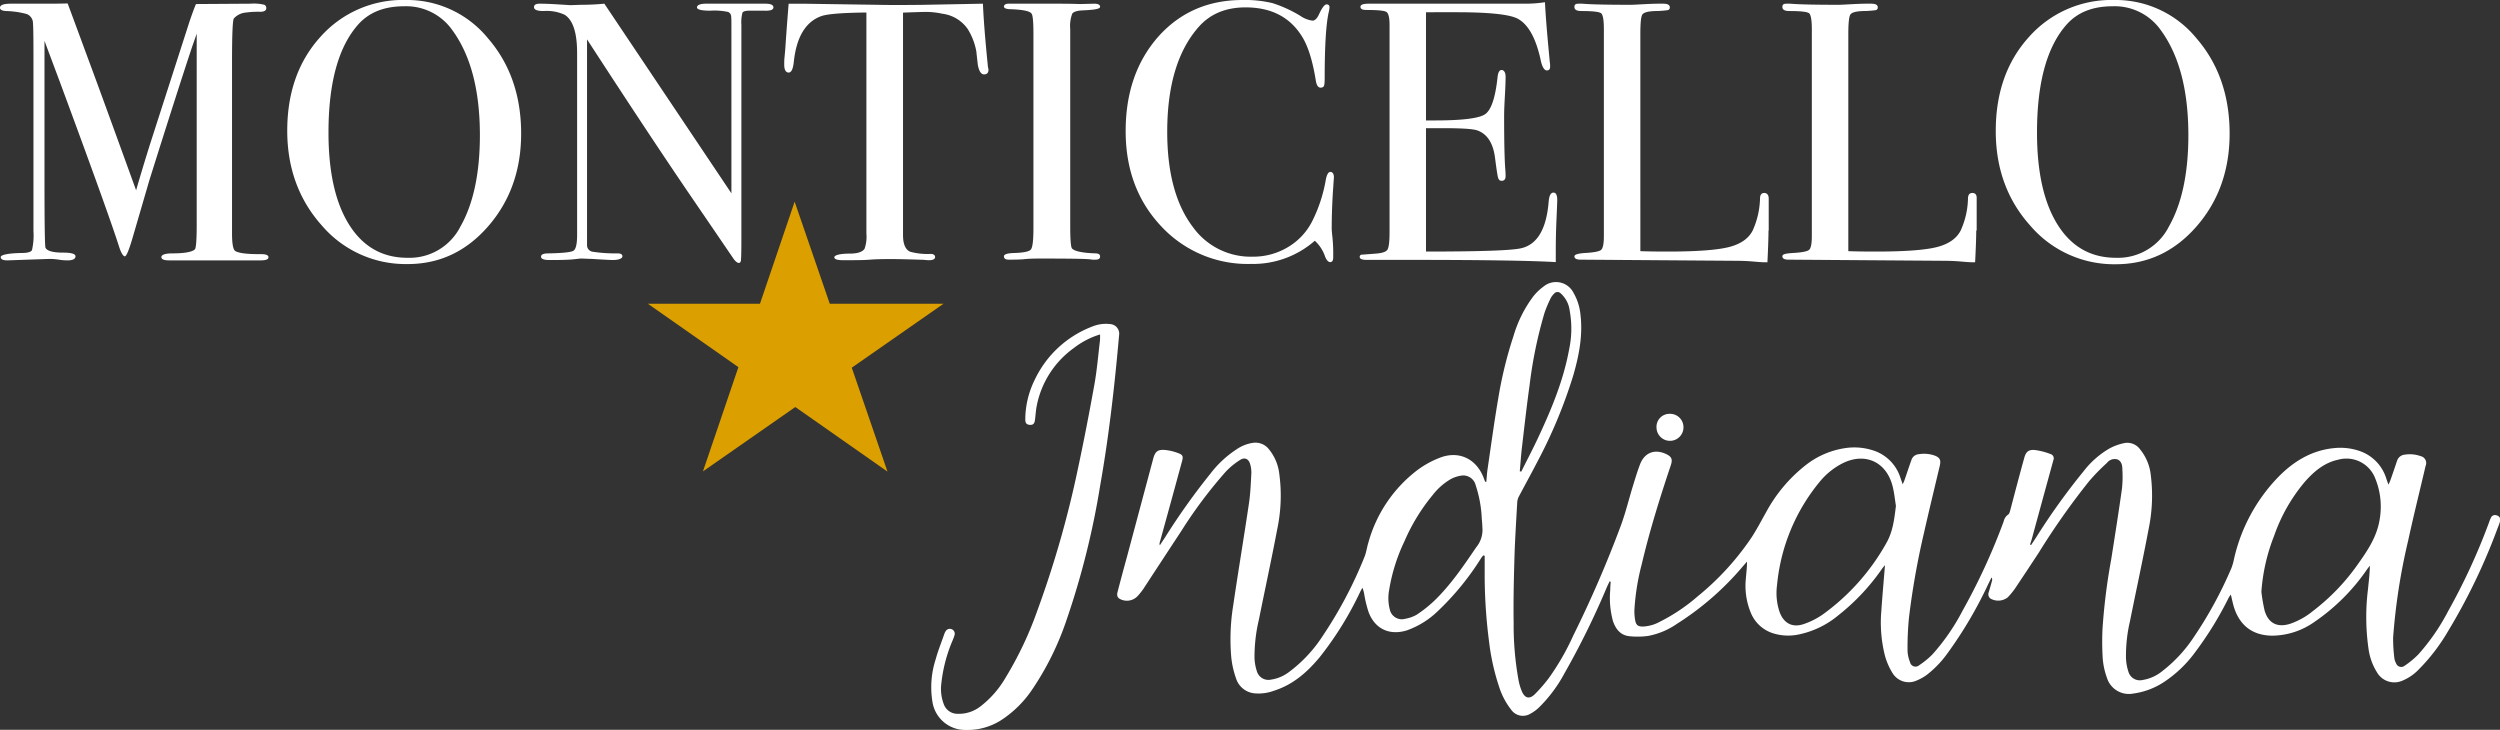
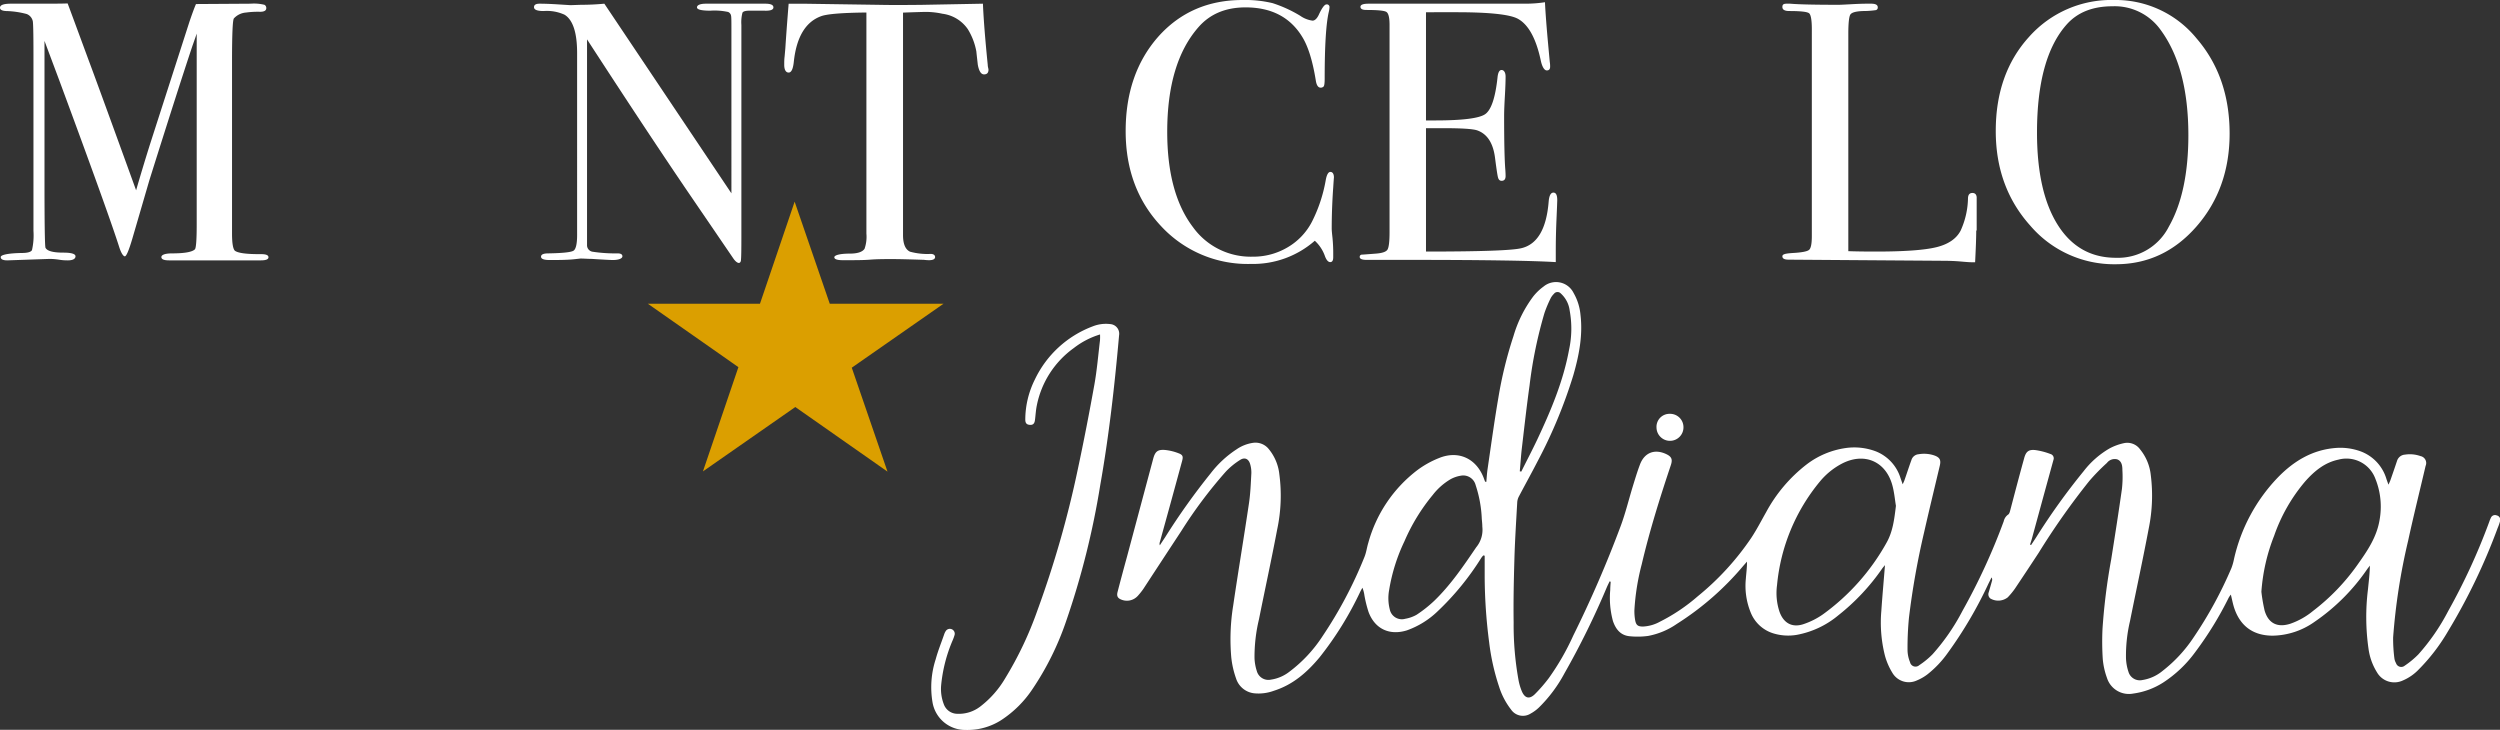
<svg xmlns="http://www.w3.org/2000/svg" viewBox="0 0 561.89 164.03">
  <rect x="0" y="0" width="561.89" height="164.03" fill="#333333" stroke="none" />
  <defs>
    <style>.cls-1{fill:#db9f00;}.cls-2{fill:#fff;}</style>
  </defs>
  <g id="Layer_2" data-name="Layer 2">
    <g id="Layer_1-2" data-name="Layer 1">
      <polygon class="cls-1" points="191.44 82.64 212.07 68.26 186.49 68.26 178.6 45.33 170.81 68.26 145.6 68.26 165.96 82.52 157.99 105.95 178.75 91.48 199.47 106 191.44 82.64" />
      <g id="YSpVdC.tif">
        <path class="cls-2" d="M334.06,108.31c.09-1,.14-1.93.28-2.88.78-5.34,1.51-10.69,2.42-16a92.16,92.16,0,0,1,3.4-13.88,28,28,0,0,1,4.42-8.89,11.71,11.71,0,0,1,2.35-2.26,4.4,4.4,0,0,1,6.74,1.44,12,12,0,0,1,1.55,4.88c.56,4.68-.33,9.2-1.62,13.66a110.15,110.15,0,0,1-8,19.27c-1.36,2.65-2.81,5.25-4.19,7.88a3.27,3.27,0,0,0-.4,1.31c-.24,4.3-.52,8.59-.64,12.89-.14,4.73-.24,9.46-.17,14.19a69.52,69.52,0,0,0,1.11,13,12.54,12.54,0,0,0,.74,2.47c.68,1.56,1.7,1.82,2.91.64a34,34,0,0,0,3.15-3.63,55.88,55.88,0,0,0,5.49-9.55,260.71,260.71,0,0,0,10.67-24.65c1.07-2.89,1.8-5.9,2.7-8.85.51-1.65,1-3.3,1.61-4.91,1-2.7,3.27-3.6,5.87-2.4,1.27.59,1.52,1.21,1.07,2.54-2.46,7.35-4.77,14.74-6.54,22.28a52,52,0,0,0-1.64,10.3,11.8,11.8,0,0,0,.17,2.22c.21,1.14.62,1.44,1.77,1.44a8.73,8.73,0,0,0,3.8-1.09A40.85,40.85,0,0,0,381.6,134a60.67,60.67,0,0,0,12-13.1c1.23-1.86,2.25-3.85,3.35-5.79a33.87,33.87,0,0,1,9.13-10.75,18.82,18.82,0,0,1,8.68-3.65,13.68,13.68,0,0,1,6.83.73,9.44,9.44,0,0,1,5.56,6l.49,1.41c.2-.45.33-.7.43-1,.52-1.48,1-3,1.53-4.44a1.85,1.85,0,0,1,1.63-1.32,7.21,7.21,0,0,1,3.48.26c1.26.45,1.58,1,1.27,2.32-1.18,5-2.4,10-3.53,15a175.19,175.19,0,0,0-3.4,19.17,69.65,69.65,0,0,0-.32,7.37,7.45,7.45,0,0,0,.56,2.61,1.26,1.26,0,0,0,2.08.68,18,18,0,0,0,3-2.47,47.27,47.27,0,0,0,6.71-9.74,139.91,139.91,0,0,0,9.27-20.13,2.46,2.46,0,0,1,1-1.51c.29-.18.4-.73.51-1.13,1-3.81,2-7.63,3.06-11.45.41-1.57,1-2.08,2.56-1.91a15.36,15.36,0,0,1,3.37.88,1,1,0,0,1,.68,1.31q-2.44,8.88-4.86,17.76c-.12.43-.27.85-.41,1.28l.24.11c.38-.58.77-1.15,1.14-1.73a148.82,148.82,0,0,1,10.68-14.88,20,20,0,0,1,5.79-5.09,12.23,12.23,0,0,1,3.27-1.2A3.54,3.54,0,0,1,481,101a10.93,10.93,0,0,1,2.4,5.78,36.74,36.74,0,0,1-.46,12c-1.32,7-2.82,13.88-4.21,20.82a33.79,33.79,0,0,0-.9,8.38,10.82,10.82,0,0,0,.55,3,2.66,2.66,0,0,0,3.14,1.86,9.38,9.38,0,0,0,4.54-2.06,31.62,31.62,0,0,0,7-7.57,91.7,91.7,0,0,0,8.47-15.54,12.16,12.16,0,0,0,.57-2,38.7,38.7,0,0,1,9.88-18.38c3.53-3.63,7.69-6.17,12.9-6.6a13.33,13.33,0,0,1,5.67.75,9.48,9.48,0,0,1,5.81,6.2c.12.36.25.71.46,1.29.21-.46.34-.72.44-1,.5-1.44,1-2.87,1.48-4.32a2,2,0,0,1,1.8-1.43,7.08,7.08,0,0,1,3.48.33,1.59,1.59,0,0,1,1.15,2.2c-1.31,5.59-2.7,11.17-3.92,16.79a137.86,137.86,0,0,0-3.38,21.77,35,35,0,0,0,.28,4.67,3,3,0,0,0,.37,1.1,1.23,1.23,0,0,0,1.95.58,20.07,20.07,0,0,0,3.06-2.53,47.27,47.27,0,0,0,6.71-9.74,139.4,139.4,0,0,0,9.26-20.14,7.25,7.25,0,0,1,.36-.87,1,1,0,0,1,1.29-.5,1,1,0,0,1,.76,1.27,11,11,0,0,1-.54,1.55,135.35,135.35,0,0,1-11.23,23.33,42.41,42.41,0,0,1-6.5,8.46,10.72,10.72,0,0,1-3.65,2.52,4.5,4.5,0,0,1-5.73-1.83,13.44,13.44,0,0,1-1.93-5.38,50.41,50.41,0,0,1-.11-13.33c.17-1.74.39-3.48.43-5.3-.2.26-.41.51-.6.78a45.31,45.31,0,0,1-11.9,11.89,16.67,16.67,0,0,1-9.34,3.07c-4.35,0-7.3-2.12-8.66-6.23-.3-.92-.48-1.88-.75-3a5.14,5.14,0,0,0-.48.68,77.72,77.72,0,0,1-7.49,12.19,27.4,27.4,0,0,1-7.28,6.92,16.6,16.6,0,0,1-6.68,2.45,5.17,5.17,0,0,1-5.92-3.53,16.55,16.55,0,0,1-.94-4.21,61.5,61.5,0,0,1-.06-6.79,136.33,136.33,0,0,1,1.95-15.59c.84-5.29,1.67-10.59,2.42-15.89a24.73,24.73,0,0,0,.1-4.22c0-.93-.12-2-1.15-2.4a2.19,2.19,0,0,0-2.32.79,45.62,45.62,0,0,0-4,4.1,163.08,163.08,0,0,0-11.36,16.13q-2.62,4-5.3,8a16.44,16.44,0,0,1-1.65,2,3.48,3.48,0,0,1-3.9.24,1.22,1.22,0,0,1-.36-1.39c.25-.86.5-1.73.74-2.59a.92.92,0,0,0-.11-.75c-.21.44-.43.87-.65,1.31a93.63,93.63,0,0,1-9.2,15.67,23.21,23.21,0,0,1-4.6,4.84,10.56,10.56,0,0,1-2.33,1.33,4.28,4.28,0,0,1-5.53-1.75,14.67,14.67,0,0,1-1.66-3.86,30.37,30.37,0,0,1-.8-10c.23-3.39.54-6.77.82-10.31-.23.29-.45.52-.63.78a48.37,48.37,0,0,1-9.85,10.5,20.31,20.31,0,0,1-9.36,4.4,11.44,11.44,0,0,1-5.23-.33,8,8,0,0,1-5.15-4.8,15.83,15.83,0,0,1-1.05-7.49c.09-1.24.27-2.47.26-3.84l-.78.88a64.62,64.62,0,0,1-15,13.12,16.69,16.69,0,0,1-6.45,2.7,17.53,17.53,0,0,1-4.22.06c-2-.22-3.05-1.59-3.67-3.37a19.81,19.81,0,0,1-.62-7c0-.62.06-1.24.1-1.86l-.24-.1c-.2.43-.41.84-.6,1.27a181.07,181.07,0,0,1-9.53,19.37A31.75,31.75,0,0,1,345.9,159a8.75,8.75,0,0,1-1.88,1.38,3.23,3.23,0,0,1-4.4-.9,16.38,16.38,0,0,1-2.7-5.17,50.15,50.15,0,0,1-2.23-10,117.12,117.12,0,0,1-1-14.74c0-1.55,0-3.11,0-4.67l-.3-.07a4.79,4.79,0,0,0-.46.55,60.85,60.85,0,0,1-9.8,12,19.2,19.2,0,0,1-6.93,4.3c-3.89,1.21-7.19-.32-8.61-4.13a27.62,27.62,0,0,1-.93-3.74,6.78,6.78,0,0,0-.45-1.71c-.16.29-.33.58-.48.88a75.16,75.16,0,0,1-9.13,14.74c-2.8,3.37-6,6.18-10.28,7.53a10,10,0,0,1-4.38.58,4.83,4.83,0,0,1-4.14-3.38,20.59,20.59,0,0,1-1.06-4.66,47.25,47.25,0,0,1,.43-11.7c1.13-7.7,2.42-15.38,3.56-23.08.32-2.2.4-4.44.52-6.66a6.63,6.63,0,0,0-.26-2c-.33-1.19-1.19-1.65-2.23-1a16.24,16.24,0,0,0-3.25,2.65,103,103,0,0,0-10,13.34q-4.26,6.48-8.52,13a15.42,15.42,0,0,1-1.24,1.56,3.3,3.3,0,0,1-4,.74c-.6-.31-.78-.79-.57-1.6q1-3.85,2.06-7.7l5.94-22.21c.44-1.64,1-2.12,2.64-2a11.5,11.5,0,0,1,3.06.74c1,.37,1.07.77.8,1.76q-2.47,9.11-5,18.21a1.06,1.06,0,0,0,0,.72c.4-.62.81-1.23,1.21-1.84a150.32,150.32,0,0,1,10.22-14.34,23.59,23.59,0,0,1,5.83-5.4,8.69,8.69,0,0,1,3.69-1.45,3.83,3.83,0,0,1,3.39,1.23,10.69,10.69,0,0,1,2.52,5.84,36.45,36.45,0,0,1-.48,12.37c-1.28,6.76-2.75,13.49-4.1,20.23a36.17,36.17,0,0,0-1,8.73,10.68,10.68,0,0,0,.51,2.87,2.71,2.71,0,0,0,3.2,1.95,8.88,8.88,0,0,0,4.16-1.8,31.15,31.15,0,0,0,7.41-7.95,95.52,95.52,0,0,0,9.43-17.82c.41-1,.54-2.11.86-3.16a30.76,30.76,0,0,1,11.11-16.42,21.51,21.51,0,0,1,4.81-2.66c4.23-1.72,8.17,0,9.92,4.22.15.36.27.73.41,1.09Zm92.06,5.39c-.22-1.33-.36-2.93-.76-4.47-1.43-5.54-6.34-7.67-11.43-5a16.11,16.11,0,0,0-4.9,4,42.7,42.7,0,0,0-9.63,23.28,13.3,13.3,0,0,0,.56,6c.93,2.58,2.88,3.64,5.47,2.74a17,17,0,0,0,4.27-2.16A49.57,49.57,0,0,0,424,122C425.43,119.47,425.75,116.74,426.12,113.7ZM508.26,133a37.34,37.34,0,0,0,.73,4.25c.85,2.87,2.88,3.85,5.74,2.95a16.56,16.56,0,0,0,5.19-2.93,47.33,47.33,0,0,0,9.9-10.28c2.19-3.09,4.34-6.18,5-10.1a16.76,16.76,0,0,0-.95-9.31,6.93,6.93,0,0,0-8.31-4.27c-3.1.66-5.4,2.58-7.43,4.86a38.09,38.09,0,0,0-7,12.24A42.23,42.23,0,0,0,508.26,133Zm-175.1-14.63c0-.58-.07-1.17-.12-1.75a27.55,27.55,0,0,0-1.38-7.59,2.88,2.88,0,0,0-3.36-2.11,7.08,7.08,0,0,0-2.3.8,14.13,14.13,0,0,0-4,3.55,42.94,42.94,0,0,0-6.34,10.38,40.44,40.44,0,0,0-3.45,11,10.1,10.1,0,0,0,.15,4.31,2.77,2.77,0,0,0,3.5,2.11,7.79,7.79,0,0,0,2.53-.9,28.29,28.29,0,0,0,4-3.17c3.68-3.56,6.53-7.78,9.4-12A6.13,6.13,0,0,0,333.16,118.37Zm8.42-12.44.34.06c1.2-2.41,2.45-4.79,3.6-7.22,3.05-6.49,5.84-13.08,7.14-20.19a22.41,22.41,0,0,0,.14-8.75,6.21,6.21,0,0,0-2-3.87,1,1,0,0,0-1.54.08,3.9,3.9,0,0,0-.71.93,28.52,28.52,0,0,0-1.41,3.34,98.67,98.67,0,0,0-3.36,16.3c-.65,4.65-1.17,9.32-1.72,14C341.85,102.36,341.74,104.15,341.58,105.93Z" />
        <path class="cls-2" d="M247.24,75.17a18.24,18.24,0,0,0-5.9,3.06,20.89,20.89,0,0,0-8.33,13c-.2,1-.26,2.1-.39,3.14-.1.85-.45,1.18-1.18,1.12s-1-.42-1-1.21a20.27,20.27,0,0,1,2.16-9,23.59,23.59,0,0,1,13-11.93,8,8,0,0,1,3.92-.51,2.17,2.17,0,0,1,2,2.53c-1,11.26-2.26,22.5-4.23,33.64a182,182,0,0,1-7.69,30.66,64.34,64.34,0,0,1-7.54,15.2,24.54,24.54,0,0,1-7.06,7,14.08,14.08,0,0,1-8,2.19,7.45,7.45,0,0,1-7.42-6.27,20.31,20.31,0,0,1,.72-9.61c.51-1.88,1.25-3.7,1.89-5.55a3.12,3.12,0,0,1,.34-.74,1.1,1.1,0,0,1,2,.89,10.29,10.29,0,0,1-.4,1.1A33.67,33.67,0,0,0,211.53,154a9.5,9.5,0,0,0,.59,4.26,3.24,3.24,0,0,0,3.06,2.17,7.88,7.88,0,0,0,5.15-1.64,22.07,22.07,0,0,0,5.57-6.3,80.09,80.09,0,0,0,7.28-15.34,229.13,229.13,0,0,0,9.06-31.66c1.36-6.35,2.59-12.72,3.74-19.11.58-3.26.85-6.59,1.25-9.88A11.78,11.78,0,0,0,247.24,75.17Z" />
        <path class="cls-2" d="M378.37,96a3,3,0,0,1-6.06.1,2.92,2.92,0,0,1,3-3.09A3,3,0,0,1,378.37,96Z" />
      </g>
      <path class="cls-2" d="M60.34,57.82c0,.47-.57.7-1.73.7H38c-1.16,0-1.73-.25-1.73-.74s.8-.83,2.4-.83c2.81,0,4.52-.31,5.13-.91.27-.28.41-2.13.41-5.56V7.53c0,.06-.33,1-1,2.9q-3.33,10-9.65,30.12L29.72,53.72c-.77,2.6-1.33,3.89-1.66,3.89s-.8-.66-1.24-2Q24.44,48.09,13.3,18L10,9.19v31.2q0,15.15.24,15.32c.39.72,1.71,1.07,4,1.07,1.82,0,2.73.28,2.73.83s-.58.91-1.74.91a11.22,11.22,0,0,1-2-.16,14.85,14.85,0,0,0-2.06-.17l-9.52.33c-1,0-1.49-.25-1.49-.74s1.57-.86,4.71-.92c1.33,0,2.1-.22,2.32-.66a14.91,14.91,0,0,0,.33-4.31V12.18q0-6.87-.16-7.46A2.23,2.23,0,0,0,6,3.15a19.81,19.81,0,0,0-4.64-.67C.44,2.43,0,2.18,0,1.74,0,1.13.81.83,2.43.83H8.2c3.3,0,5.61,0,7-.06.28.71,1.88,5.06,4.81,13q1.88,5,10.58,29,1.56-5.39,3.21-10.61L42.6,4.82c.54-1.57,1-2.88,1.45-3.91L56.33.83a9.76,9.76,0,0,1,3.11.25.81.81,0,0,1,.41.74c0,.56-.47.83-1.41.83a19.25,19.25,0,0,0-3.15.17,4.1,4.1,0,0,0-2.73,1.33c-.27.39-.41,3.62-.41,9.71V52.47q0,3.31.66,3.9,1.08.75,5.38.75h.5C59.79,57.12,60.34,57.35,60.34,57.82Z" />
-       <path class="cls-2" d="M117.13,30q0,12.34-7.41,20.86T91.55,59.35a24.78,24.78,0,0,1-19.2-8.65Q64.57,42,64.56,29.39q0-12.91,7.5-21.15A24.74,24.74,0,0,1,91.22,0a23.45,23.45,0,0,1,18.46,8.61Q117.12,17.22,117.13,30Zm-9.27.42q0-15.19-6.21-23.66A12.69,12.69,0,0,0,90.8,1.41q-6.61,0-10.26,4.06Q73.83,13,73.83,29.8q0,13.36,4.68,20.76t13.12,7.38a12.82,12.82,0,0,0,11.84-7Q107.85,43.25,107.86,30.38Z" />
      <path class="cls-2" d="M173.83,1.66c0,.55-.69.8-2.07.74h-3.31c-.89,0-1.41.15-1.58.46a8.6,8.6,0,0,0-.24,2.76V53.23q0,4.38-.09,5.13c0,.49-.22.74-.49.74s-.72-.3-1.16-.91L154.32,42.7q-9.21-13.56-22.38-33.85V55.21a1.47,1.47,0,0,0,1.26,1.37,34.11,34.11,0,0,0,5.6.37c.73,0,1.09.22,1.09.66s-.72.83-2.15.83c-.5,0-2.07-.08-4.72-.25-.88,0-1.74-.08-2.57-.08l-1.45.16c-1,.11-2.58.17-4.67.17h-.83c-1.27,0-1.9-.25-1.9-.75s.55-.74,1.65-.74c3.26-.06,5.15-.26,5.67-.62s.79-1.54.79-3.53V11.93c0-4.58-.94-7.46-2.82-8.62a9.54,9.54,0,0,0-4.71-.83q-2.16,0-2.16-.87c0-.52.42-.78,1.24-.78,1.11,0,2.52.05,4.23.16l2.73.17,2.31-.08c1.83,0,3.59-.09,5.3-.25l28.56,42.62V6.62c0-1.71,0-2.74-.08-3.1a1.12,1.12,0,0,0-.66-.83,14.42,14.42,0,0,0-4-.29c-2,0-3-.25-3-.74s.66-.83,2-.83H172C173.22.83,173.83,1.1,173.83,1.66Z" />
      <path class="cls-2" d="M222.17,15.64c0,.72-.33,1.08-1,1.08s-1.13-.72-1.4-2.15c-.11-1-.23-2-.33-3a14.5,14.5,0,0,0-1.91-5,8.16,8.16,0,0,0-5.71-3.48,17.64,17.64,0,0,0-4.14-.41c-2.59.07-4.17.13-4.72.16v50c0,2,.53,3.24,1.58,3.73a14.83,14.83,0,0,0,4.63.5c.66,0,1,.29,1,.71s-.44.7-1.32.7a7.82,7.82,0,0,1-1.16-.08c-3.31-.11-5.66-.17-7-.17-1.83,0-3.54,0-5.14.13s-3.64.12-6.12.12c-1.27,0-1.91-.22-1.91-.66S188.67,57,191,57c1.71,0,2.82-.36,3.31-1.08a8.1,8.1,0,0,0,.42-3.4V2.81q-8.21.09-10.18.83-5.22,1.9-6.13,10.18c-.16,1.66-.55,2.49-1.16,2.49s-1-.58-1-1.74c0-.61,0-1.21.08-1.82l.17-1.91q.24-3.79.74-10H181l16.88.25q3,.07,9.27,0L220.92.83c.12,3.09.47,7.67,1.08,13.74a3.38,3.38,0,0,0,.08.62A3.17,3.17,0,0,1,222.17,15.64Z" />
-       <path class="cls-2" d="M247.25,57.65c0,.47-.33.71-1,.71h-.82c-.33-.17-4.09-.25-11.26-.25-1.38,0-2.76,0-4.14.16-.72.06-1.82.09-3.31.09q-1.08,0-1.08-.75c0-.44.72-.69,2.16-.74,2.2-.06,3.5-.32,3.89-.79s.58-2.06.58-4.78V7.63q0-4.06-.42-4.56c-.34-.56-1.88-.89-4.61-1-1.07,0-1.6-.24-1.6-.59s.34-.65,1-.65h11.27c.83,0,2.44,0,4.83.08l3.17-.08c.89,0,1.34.23,1.34.7s-1.23.68-3.69.79c-1.4.05-2.25.3-2.56.74a7.81,7.81,0,0,0-.46,3.48v44.2q0,4.73.42,5.13c.6.61,2.4,1,5.38,1.08C246.94,57,247.25,57.19,247.25,57.65Z" />
      <path class="cls-2" d="M299.81,39.9c0-.11-.06.63-.16,2.23q-.34,4.8-.34,9.27c0,.33.06,1,.17,2a35,35,0,0,1,.17,3.69v.74c0,.72-.23,1.08-.67,1.08s-.83-.42-1.16-1.25a8.47,8.47,0,0,0-2.31-3.55,21.05,21.05,0,0,1-14.32,5.21A26.51,26.51,0,0,1,261,50.87q-8-8.49-8-21.4t7.33-21.23Q267.69,0,279.28,0A26.47,26.47,0,0,1,286,.7a29,29,0,0,1,6.25,2.86A6.21,6.21,0,0,0,295,4.64c.5,0,1-.45,1.41-1.33.71-1.54,1.29-2.32,1.73-2.32a.59.59,0,0,1,.67.67,5.69,5.69,0,0,1-.17,1.07q-.91,4-.91,14.9c0,1.05-.08,1.66-.25,1.82a.86.86,0,0,1-.66.25c-.55,0-.91-.52-1.08-1.57q-1.06-6.63-3.06-9.85-4.05-6.63-12.75-6.62-6.7,0-10.59,4.47-7,8-7,23.5,0,13.83,5.8,21.44a16,16,0,0,0,13.41,6.62,15.08,15.08,0,0,0,7.86-2.11,14.19,14.19,0,0,0,5.46-5.75,33.26,33.26,0,0,0,3.07-9.19c.22-1.32.58-2,1.07-2S299.81,39.07,299.81,39.9Z" />
      <path class="cls-2" d="M350,45c0,.22-.05,1.57-.16,4.06s-.17,4.85-.17,7.11v2.74q-8.11-.49-32.12-.5H307.18c-1.05,0-1.58-.22-1.58-.67a.49.49,0,0,1,.5-.51c.17,0,1.21-.08,3.15-.23,1.43-.11,2.3-.41,2.6-.91s.46-1.8.46-3.9V5.56c0-1.61-.24-2.56-.7-2.87s-2-.45-4.52-.45c-.88,0-1.32-.24-1.32-.71s.61-.7,1.82-.7h35.1A29,29,0,0,0,347.24.5q.17,3.56.75,9.85l.33,3.56A6.07,6.07,0,0,1,348.4,15c0,.55-.25.83-.75.83s-1-.69-1.32-2.08q-1.57-7.5-5.13-9.5-2.65-1.5-13.91-1.5H320.5V27.07h2q9.27,0,11.3-1.41c1.35-.94,2.28-3.67,2.77-8.19.11-1.16.42-1.74.91-1.74s.91.49.91,1.49-.05,2.45-.16,4.38-.17,3.4-.17,4.39q0,8.86.27,12.17.06.83.06,1.41c0,.71-.3,1.07-.9,1.07-.39,0-.65-.23-.79-.7s-.37-2-.7-4.59c-.44-3.26-1.78-5.27-4-6.05q-1.48-.5-7.75-.49H320.5V56.54q18.21,0,21.36-.74,5.46-1.23,6.21-10.46c.11-1.37.47-2.05,1.07-2.05S350,43.87,350,45Z" />
-       <path class="cls-2" d="M397.48,51.82c0,1.43-.08,3.81-.24,7.12h-.91c-.33,0-1.13-.06-2.4-.17s-2.7-.16-4.29-.16l-34.37-.25q-1.41,0-1.41-.75c0-.38.75-.63,2.24-.74,2.09-.11,3.35-.35,3.76-.71s.62-1.39.62-3.1V6.54c0-2-.2-3.23-.62-3.56s-1.89-.5-4.43-.5c-1.05,0-1.57-.3-1.57-.91s.33-.74,1-.74h.75c1.82.16,5.43.25,10.84.25.5,0,1.46-.05,2.9-.13S372,.83,372.9.83h.91c1,0,1.49.27,1.49.83a.58.58,0,0,1-.46.62,19.93,19.93,0,0,1-2.85.2c-1.6.06-2.55.32-2.86.79s-.45,1.92-.45,4.35V56.45q2.24.09,6.21.09c6.45,0,11-.34,13.65-1s4.45-1.9,5.38-3.72a18.45,18.45,0,0,0,1.66-7.37c.05-.72.37-1.08.95-1.08s1,.42,1,1.25v7.2Z" />
      <path class="cls-2" d="M444.17,51.82c0,1.43-.08,3.81-.25,7.12H443c-.33,0-1.13-.06-2.39-.17s-2.7-.16-4.3-.16L402,58.36c-.94,0-1.4-.25-1.4-.75s.74-.63,2.23-.74c2.1-.11,3.35-.35,3.77-.71s.62-1.39.62-3.1V6.54c0-2-.21-3.23-.62-3.56s-1.89-.5-4.43-.5c-1.05,0-1.57-.3-1.57-.91s.33-.74,1-.74h.74c1.82.16,5.44.25,10.85.25.49,0,1.46-.05,2.89-.13s2.62-.12,3.56-.12h.91c1,0,1.49.27,1.49.83a.58.58,0,0,1-.45.62,20.3,20.3,0,0,1-2.86.2c-1.6.06-2.55.32-2.85.79s-.46,1.92-.46,4.35V56.45q2.24.09,6.21.09,9.69,0,13.66-1t5.38-3.72a18.3,18.3,0,0,0,1.65-7.37c.06-.72.37-1.08,1-1.08s1,.42.95,1.25v7.2Z" />
      <path class="cls-2" d="M501.12,30q0,12.34-7.41,20.86t-18.17,8.53a24.79,24.79,0,0,1-19.2-8.65q-7.79-8.66-7.78-21.31,0-12.91,7.49-21.15A24.74,24.74,0,0,1,475.21,0a23.45,23.45,0,0,1,18.46,8.61Q501.11,17.22,501.12,30Zm-9.27.42q0-15.19-6.21-23.66A12.69,12.69,0,0,0,474.8,1.41q-6.63,0-10.27,4.06-6.7,7.49-6.7,24.33,0,13.36,4.67,20.76t13.12,7.38a12.81,12.81,0,0,0,11.84-7Q491.84,43.25,491.85,30.38Z" />
    </g>
  </g>
</svg>